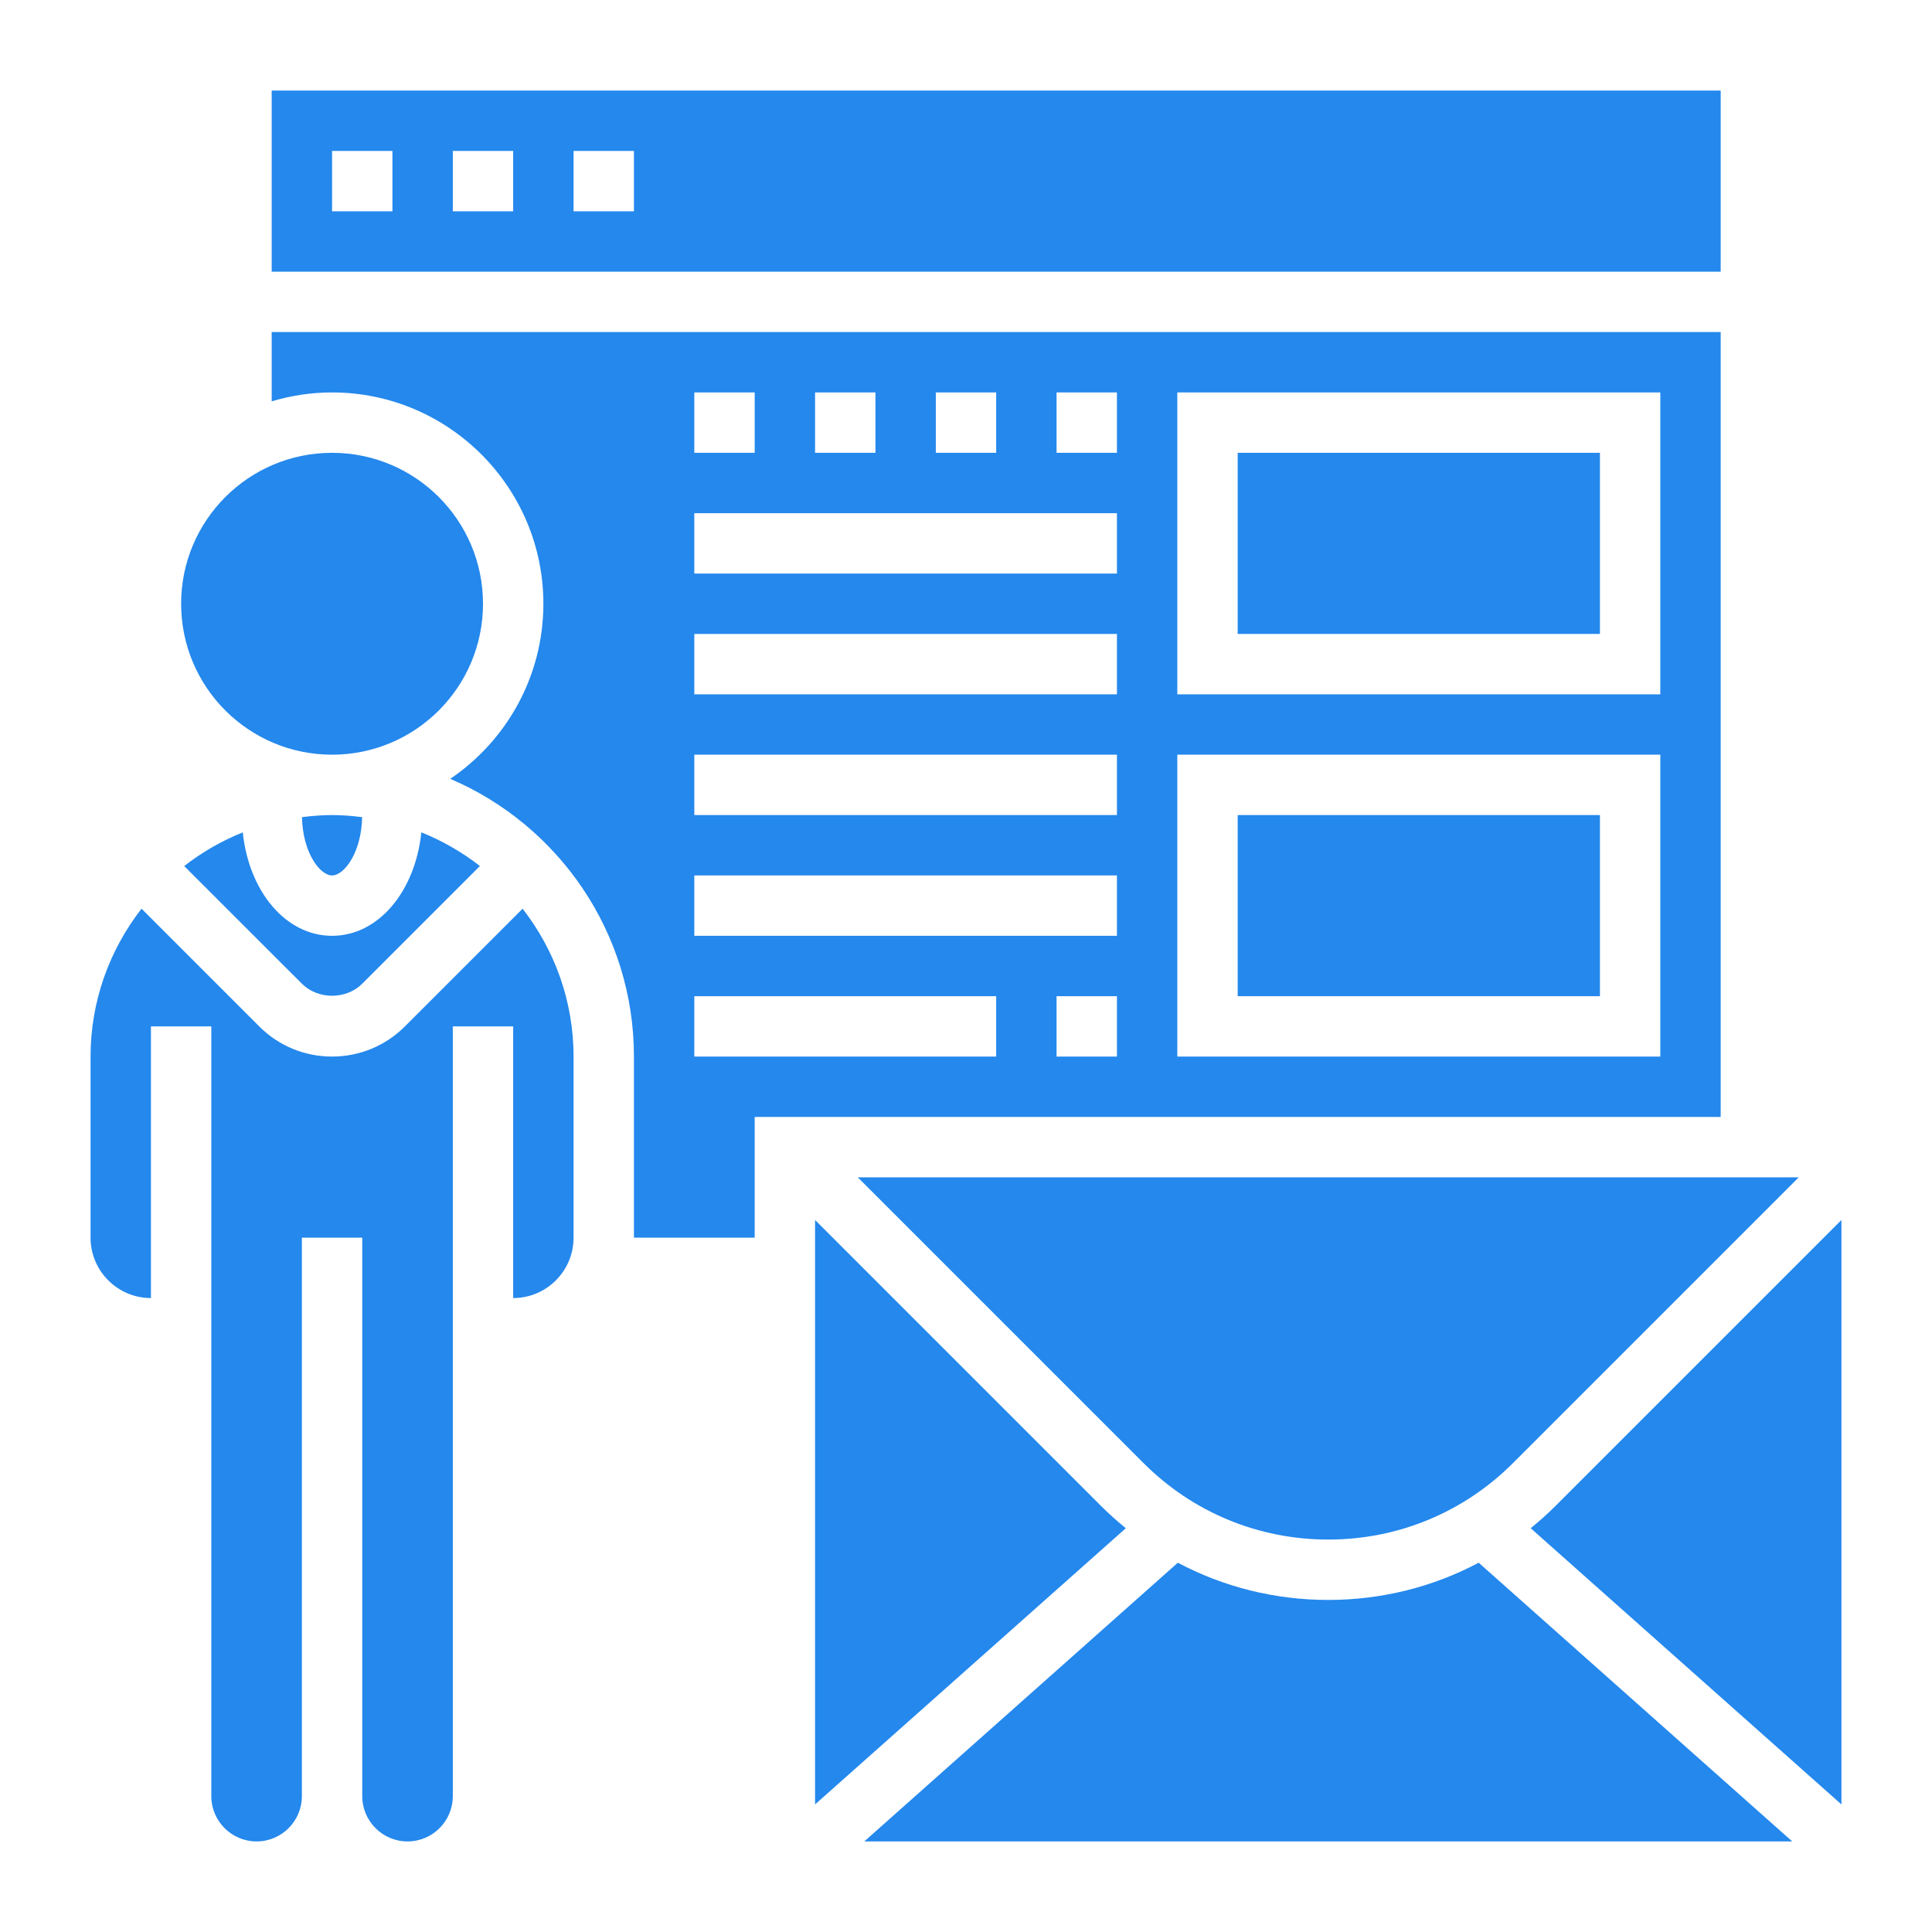
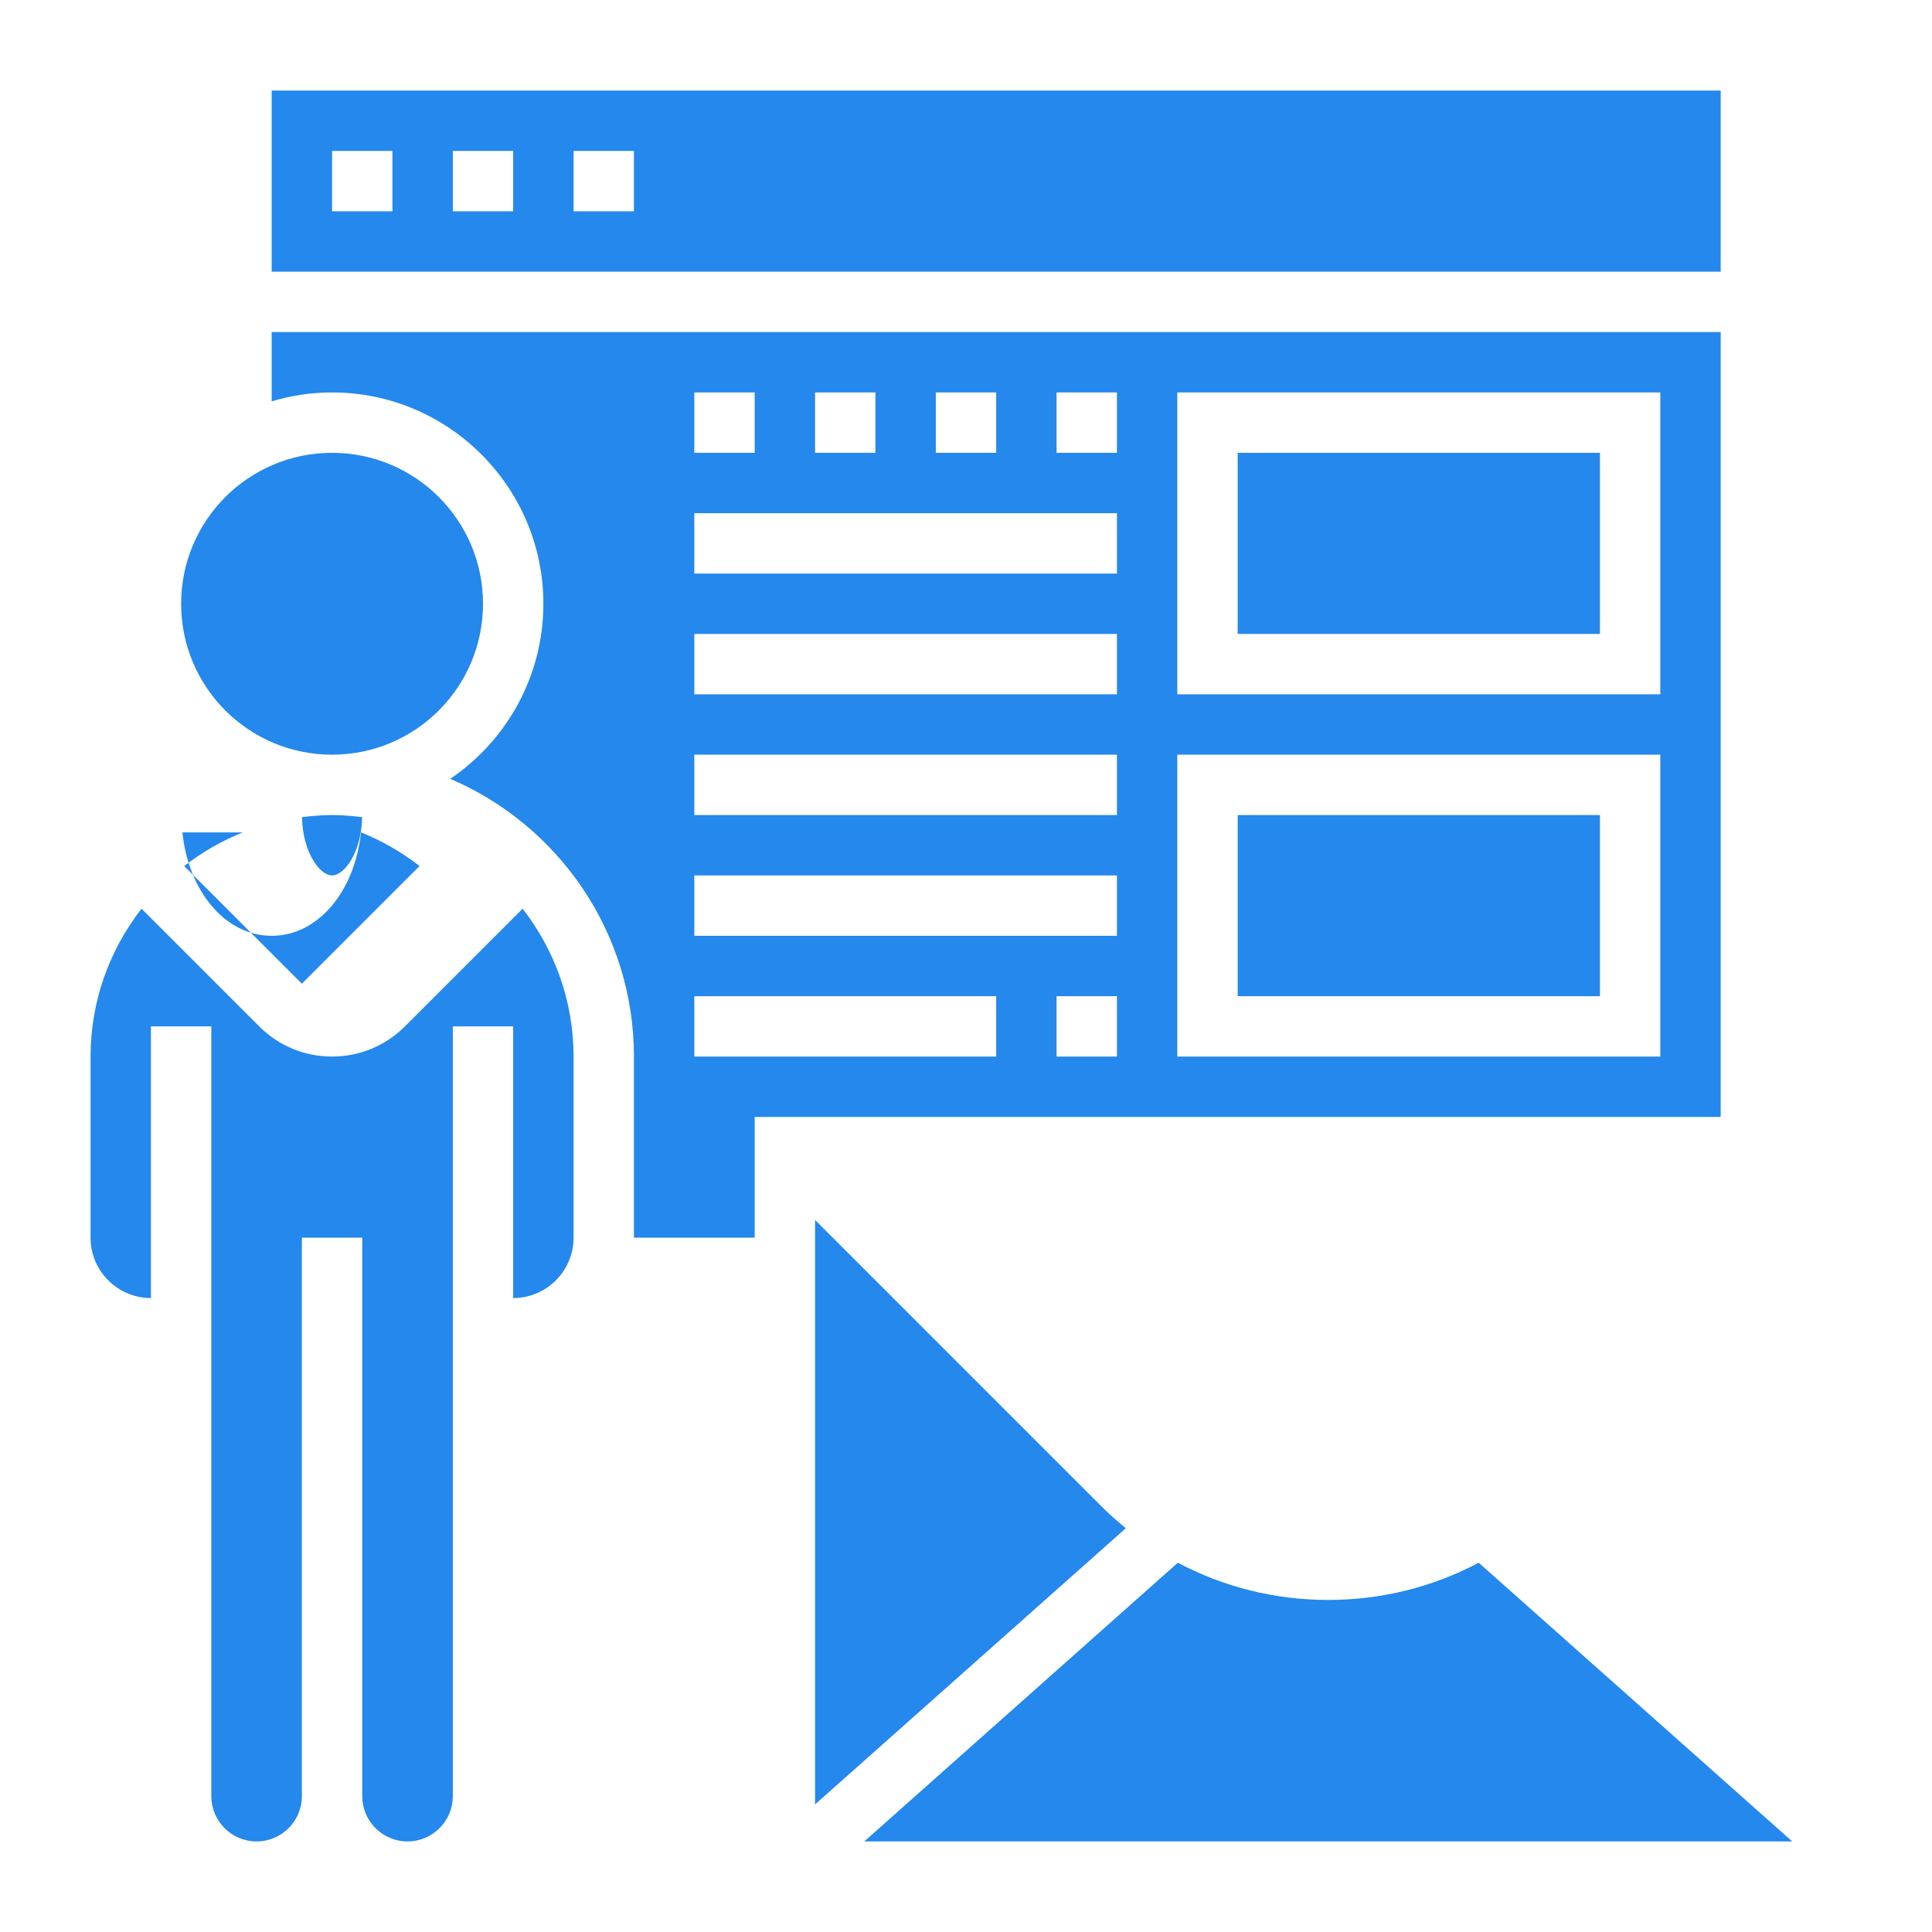
<svg xmlns="http://www.w3.org/2000/svg" id="Layer_35" enable-background="new 0 0 64 64" height="512px" viewBox="0 0 64 64" width="512px" class="">
  <g>
    <path d="m57 3h-48v6h48zm-44 4h-2v-2h2zm4 0h-2v-2h2zm4 0h-2v-2h2z" data-original="#000000" class="active-path" data-old_color="#000000" fill="#2488ED" />
    <path d="m13.414 34c-.645.645-1.502 1-2.414 1s-1.77-.355-2.414-1l-3.898-3.898c-1.054 1.356-1.688 3.052-1.688 4.898v6c0 1.103.897 2 2 2v-9h2v25.5c0 .827.673 1.5 1.5 1.5s1.5-.673 1.5-1.5v-18.5h2v18.5c0 .827.673 1.5 1.5 1.5s1.5-.673 1.5-1.5v-25.5h2v9c1.103 0 2-.897 2-2v-6c0-1.846-.634-3.542-1.688-4.898z" data-original="#000000" class="active-path" data-old_color="#000000" fill="#2488ED" />
    <path d="m41 27h12v6h-12z" data-original="#000000" class="active-path" data-old_color="#000000" fill="#2488ED" />
    <circle cx="11" cy="20" r="5" data-original="#000000" class="active-path" data-old_color="#000000" fill="#2488ED" />
    <path d="m11.996 27.069c-.327-.041-.658-.069-.996-.069s-.669.028-.996.069c.023 1.179.596 1.931.996 1.931s.973-.752.996-1.931z" data-original="#000000" class="active-path" data-old_color="#000000" fill="#2488ED" />
-     <path d="m8.042 27.574c-.701.28-1.352.658-1.94 1.115l3.898 3.897c.535.533 1.465.533 2 0l3.898-3.898c-.588-.457-1.238-.834-1.94-1.115-.205 1.96-1.423 3.427-2.958 3.427s-2.753-1.467-2.958-3.426z" data-original="#000000" class="active-path" data-old_color="#000000" fill="#2488ED" />
-     <path d="m37.879 48.465c1.635 1.635 3.808 2.535 6.121 2.535 2.312 0 4.486-.9 6.121-2.535l9.465-9.465h-31.172z" data-original="#000000" class="active-path" data-old_color="#000000" fill="#2488ED" />
+     <path d="m8.042 27.574c-.701.28-1.352.658-1.94 1.115l3.898 3.897l3.898-3.898c-.588-.457-1.238-.834-1.94-1.115-.205 1.96-1.423 3.427-2.958 3.427s-2.753-1.467-2.958-3.426z" data-original="#000000" class="active-path" data-old_color="#000000" fill="#2488ED" />
    <path d="m36.465 49.879-9.465-9.465v19.36l10.294-9.15c-.287-.233-.564-.48-.829-.745z" data-original="#000000" class="active-path" data-old_color="#000000" fill="#2488ED" />
    <path d="m44 53c-1.766 0-3.466-.428-4.983-1.233l-10.387 9.233h30.74l-10.387-9.233c-1.517.805-3.217 1.233-4.983 1.233z" data-original="#000000" class="active-path" data-old_color="#000000" fill="#2488ED" />
    <path d="m57 11h-48v2.295c.634-.19 1.305-.295 2-.295 3.859 0 7 3.141 7 7 0 2.41-1.225 4.54-3.085 5.8 3.573 1.526 6.085 5.075 6.085 9.2v6h4v-4h32zm-26 2h2v2h-2zm-4 0h2v2h-2zm-4 0h2v2h-2zm10 22h-10v-2h10zm4 0h-2v-2h2zm0-4h-14v-2h14zm0-4h-14v-2h14zm0-4h-14v-2h14zm0-4h-14v-2h14zm0-4h-2v-2h2zm18 20h-16v-10h16zm0-12h-16v-10h16z" data-original="#000000" class="active-path" data-old_color="#000000" fill="#2488ED" />
    <path d="m41 15h12v6h-12z" data-original="#000000" class="active-path" data-old_color="#000000" fill="#2488ED" />
-     <path d="m51.535 49.879c-.265.265-.542.512-.829.745l10.294 9.15v-19.36z" data-original="#000000" class="active-path" data-old_color="#000000" fill="#2488ED" />
  </g>
</svg>